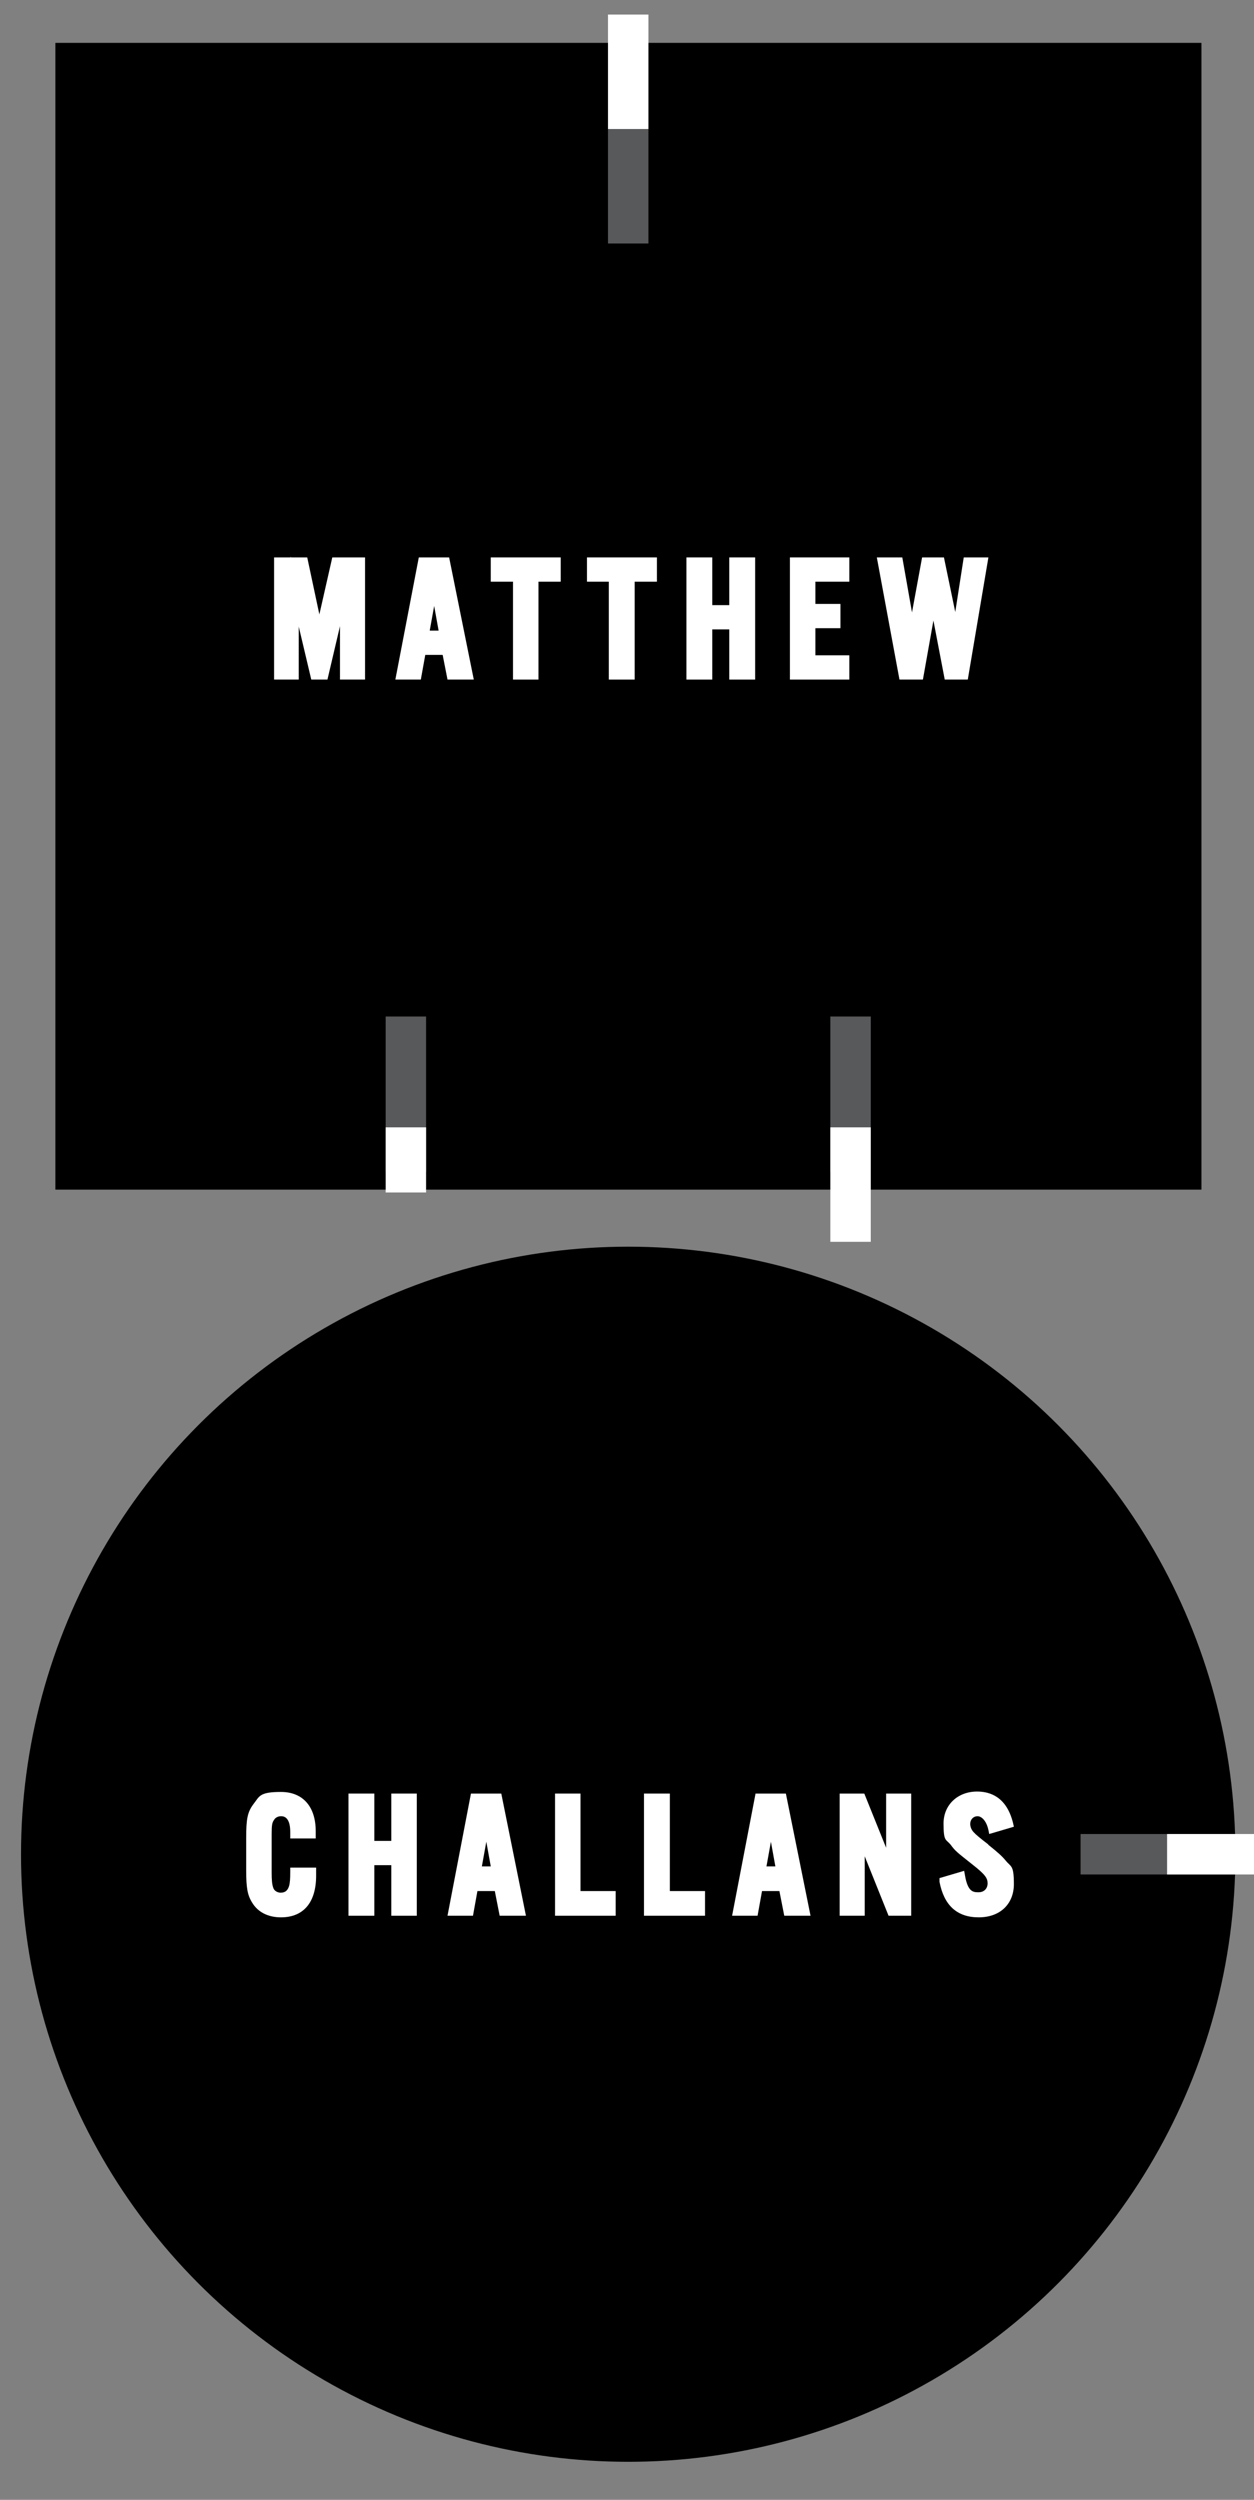
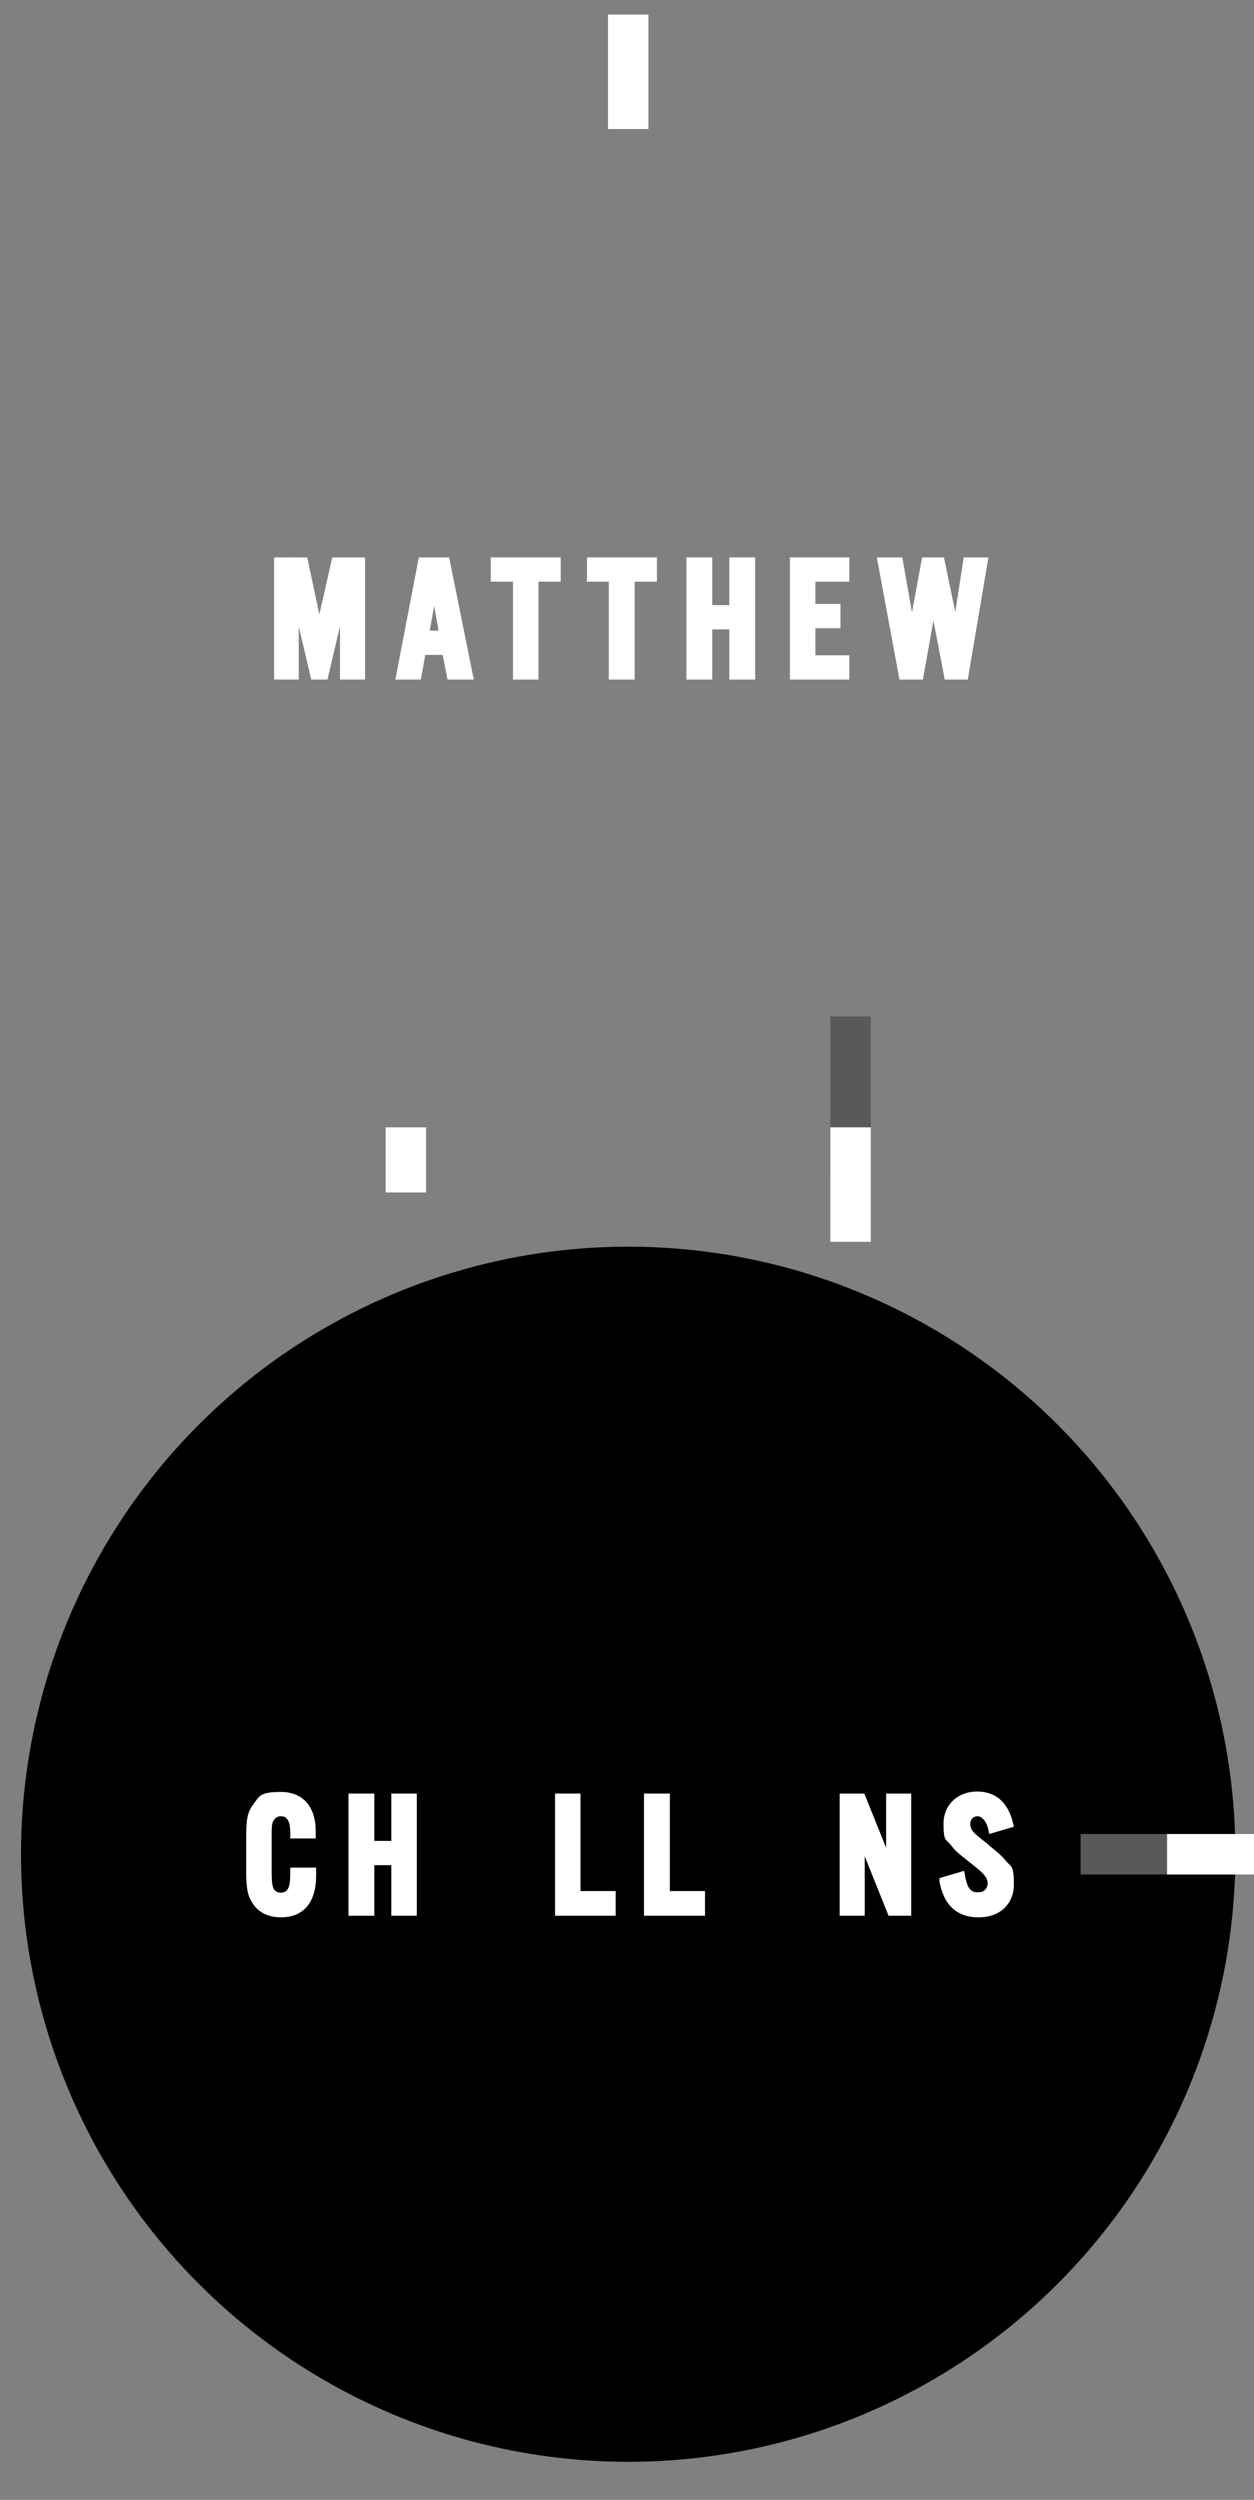
<svg xmlns="http://www.w3.org/2000/svg" id="Layer_1" version="1.1" viewBox="0 0 310.2 618">
  <rect x="0" y="0" width="310.2" height="618" fill="#808080" stroke="none" />
  <defs>
    <style>
      .st0 {
        stroke: #58595b;
      }

      .st0, .st1 {
        fill: none;
        stroke-miterlimit: 10;
        stroke-width: 10px;
      }

      .st2 {
        fill: #fff;
      }

      .st1 {
        stroke: #fff;
      }
    </style>
  </defs>
  <circle cx="155.4" cy="458.4" r="150.2" />
-   <rect x="13.7" y="10.6" width="283.5" height="283.5" />
  <path class="st2" d="M71.8,461.7v1c0,2-.1,2.6-.2,3.2-.4,1.8-1.4,2-2.2,2s-1.6-.5-1.8-1.2c-.3-.8-.4-1.9-.4-3.8v-9.4c0-2.3.1-2.9.6-3.6.4-.7,1.2-.9,1.7-.9s2.3,0,2.3,3.9v1.6h6.3v-1.8c0-6.1-3.2-9.7-8.6-9.7s-5.3,1.1-6.8,3c-1.5,2-1.8,3.7-1.8,8.4v7.9c0,4.4.3,6.2,1.5,8.1,1.4,2.3,3.9,3.6,7.1,3.6,5.6,0,8.7-3.7,8.7-10.3v-2h-6.4Z" />
  <polygon class="st2" points="96.8 443.4 96.8 455.1 92.6 455.1 92.6 443.4 86.2 443.4 86.2 473.6 92.6 473.6 92.6 461.1 96.8 461.1 96.8 473.6 103.1 473.6 103.1 443.4 96.8 443.4" />
-   <path class="st2" d="M124.1,443.4h-7.6l-5.8,30.2h6.3l1.1-6.1h4.3l1.2,6.1h6.5l-6.1-30.2ZM119.2,461.4l1.1-6.1,1.1,6.1h-2.2Z" />
  <polygon class="st2" points="143.6 467.5 143.6 443.4 137.3 443.4 137.3 473.6 152.3 473.6 152.3 467.5 143.6 467.5" />
  <polygon class="st2" points="165.7 467.5 165.7 443.4 159.3 443.4 159.3 473.6 174.4 473.6 174.4 467.5 165.7 467.5" />
-   <path class="st2" d="M194.5,443.4h-7.6l-5.8,30.2h6.3l1.1-6.1h4.3l1.2,6.1h6.5l-6.1-30.2ZM189.6,461.4l1.1-6.1,1.1,6.1h-2.2Z" />
  <polygon class="st2" points="219.2 443.4 219.2 456.8 213.8 443.4 207.7 443.4 207.7 473.6 213.9 473.6 213.9 458.9 219.8 473.6 225.4 473.6 225.4 443.4 219.2 443.4" />
  <path class="st2" d="M244.5,456q-2.9-2.2-3.6-3c-.6-.6-.9-1.4-.9-2.1,0-1.1.8-1.9,1.8-1.9s2.2,1.1,2.7,3.4l.2,1,6.1-1.8-.2-.9c-1.6-6.5-5.7-7.8-8.9-7.8-4.8,0-8.3,3.3-8.3,7.9s.6,3.8,1.8,5.3c1.1,1.5,1.4,1.7,5.3,4.8,3.2,2.5,3.8,3.4,3.8,4.7s-.9,2.2-2.2,2.2-2.7,0-3.4-4.2l-.2-1.1-6.1,1.8v.9c1.1,5.8,4.3,8.8,9.7,8.8s8.7-3.4,8.7-8.2-.7-4.2-2-5.8c-1-1.2-1.9-2-4.4-4Z" />
  <polygon class="st2" points="86.1 137.8 86.1 137.7 86.1 137.8 82.2 137.8 79 151.9 76 137.8 72 137.8 71.9 137.6 71.9 137.8 67.8 137.8 67.8 168 73.9 168 73.9 154.9 77 168 81 168 84.1 154.8 84.1 168 90.3 168 90.3 137.8 86.1 137.8" />
  <path class="st2" d="M111.2,137.8h-7.6l-5.8,30.2h6.3l1.1-6.1h4.3l1.2,6.1h6.5l-6.1-30.2ZM106.3,155.9l1.1-6.1,1.1,6.1h-2.2Z" />
  <polygon class="st2" points="121.4 137.8 121.4 143.8 126.9 143.8 126.9 168 133.2 168 133.2 143.8 138.7 143.8 138.7 137.8 121.4 137.8" />
  <polygon class="st2" points="145.2 137.8 145.2 143.8 150.6 143.8 150.6 168 157 168 157 143.8 162.5 143.8 162.5 137.8 145.2 137.8" />
  <polygon class="st2" points="180.4 137.8 180.4 149.6 176.2 149.6 176.2 137.8 169.8 137.8 169.8 168 176.2 168 176.2 155.6 180.4 155.6 180.4 168 186.8 168 186.8 137.8 180.4 137.8" />
  <polygon class="st2" points="210.1 143.8 210.1 137.8 195.4 137.8 195.4 168 210.1 168 210.1 162 201.7 162 201.7 155.3 207.9 155.3 207.9 149.3 201.7 149.3 201.7 143.8 210.1 143.8" />
  <polygon class="st2" points="238.4 137.8 236.3 151.3 233.5 137.8 228.1 137.8 225.6 151.4 223.2 137.8 216.9 137.8 222.5 168 228.3 168 230.9 153.4 233.7 168 239.4 168 244.5 137.8 238.4 137.8" />
-   <line class="st0" x1="155.4" y1="31.9" x2="155.4" y2="60.2" />
  <line class="st1" x1="155.4" y1="3.6" x2="155.4" y2="31.9" />
  <g>
    <line class="st0" x1="210.4" y1="289.7" x2="210.4" y2="251.3" />
    <line class="st1" x1="210.4" y1="307" x2="210.4" y2="278.7" />
  </g>
  <g>
-     <line class="st0" x1="100.4" y1="289.7" x2="100.4" y2="251.3" />
    <line class="st1" x1="100.4" y1="294.8" x2="100.4" y2="278.7" />
  </g>
  <g>
    <line class="st0" x1="305.7" y1="458.4" x2="267.3" y2="458.4" />
    <line class="st1" x1="317" y1="458.4" x2="288.7" y2="458.4" />
  </g>
</svg>